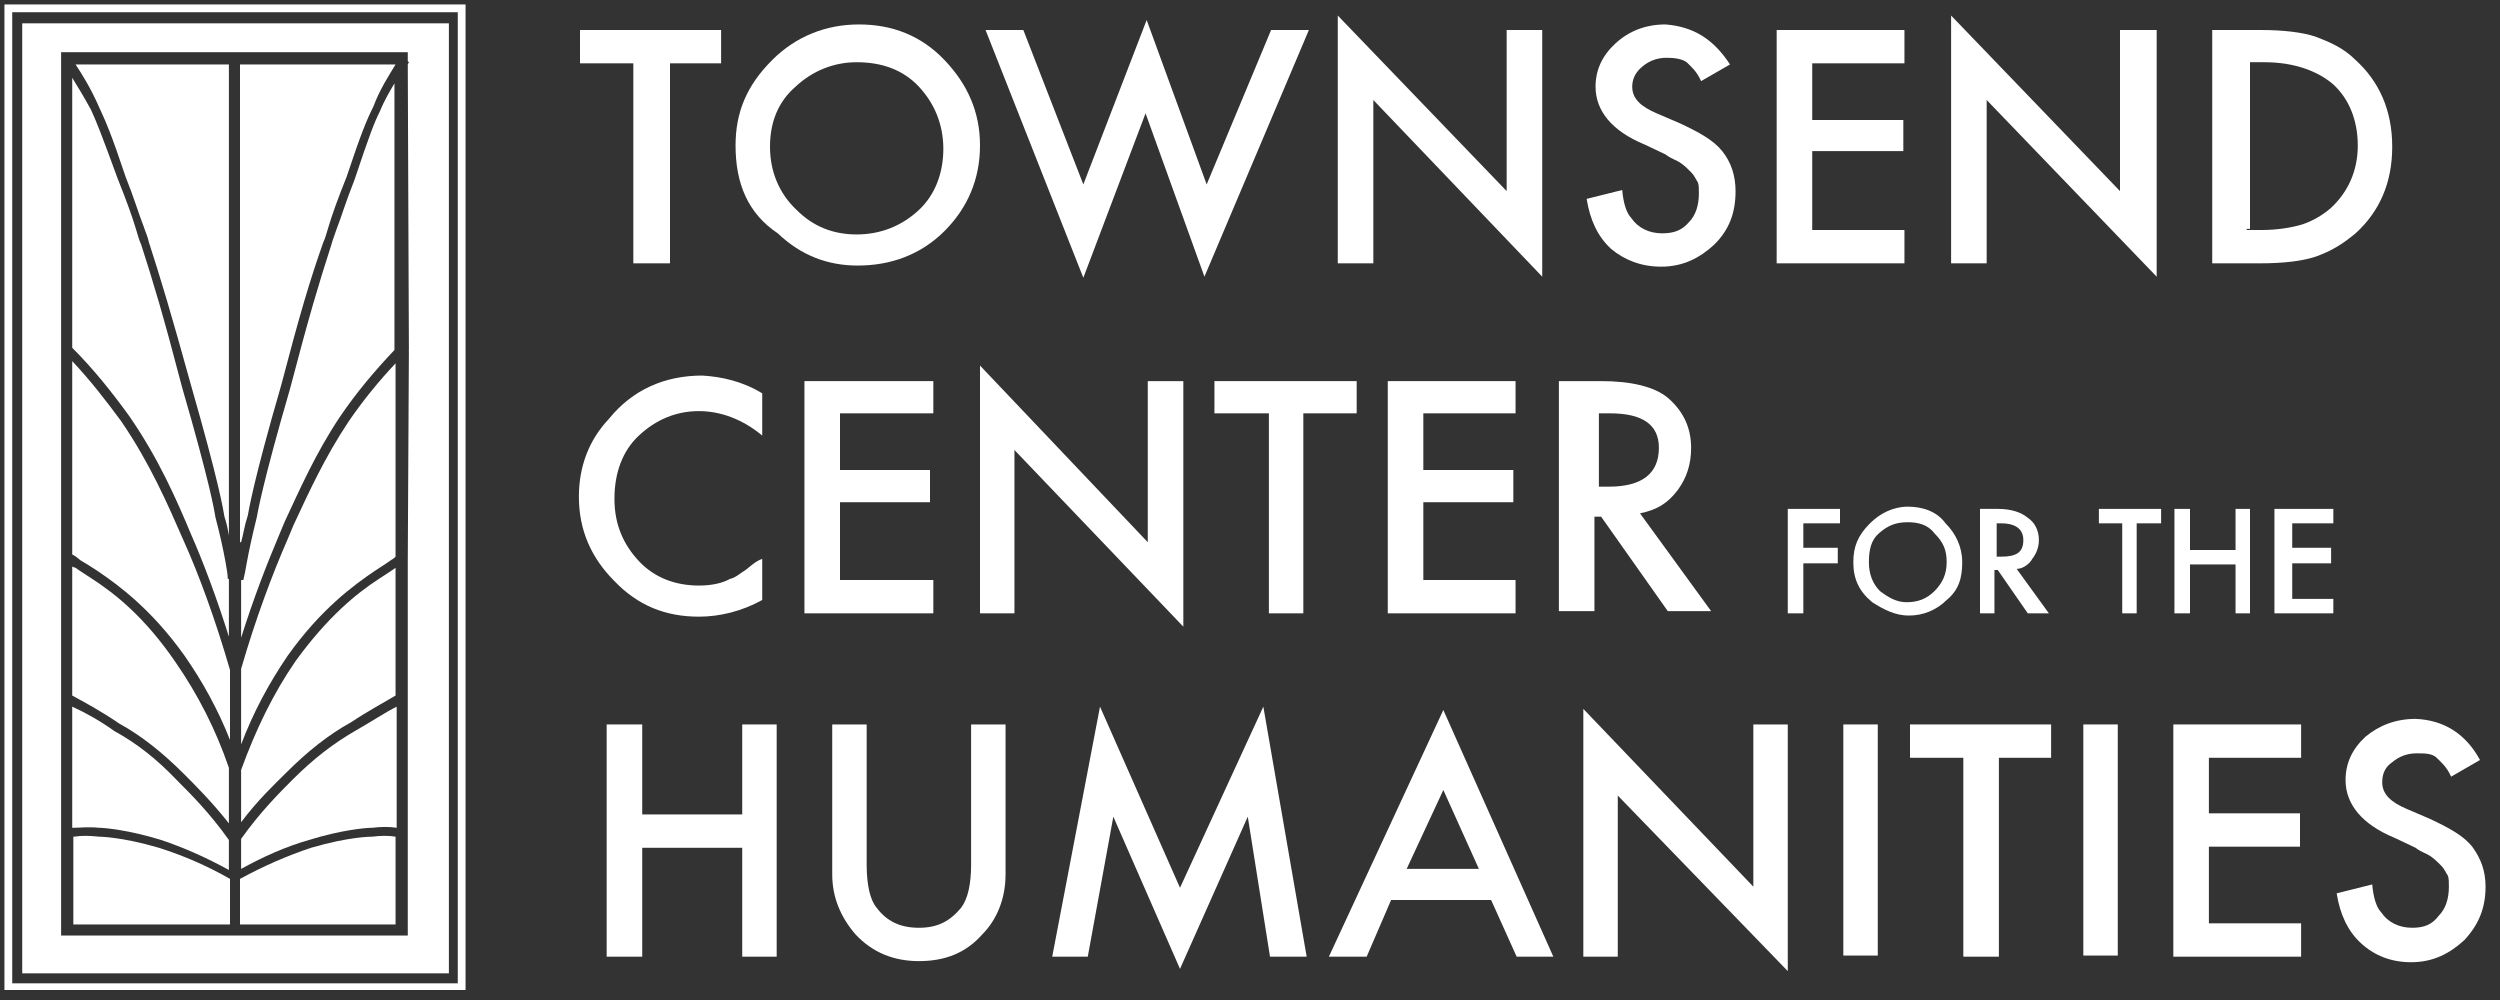
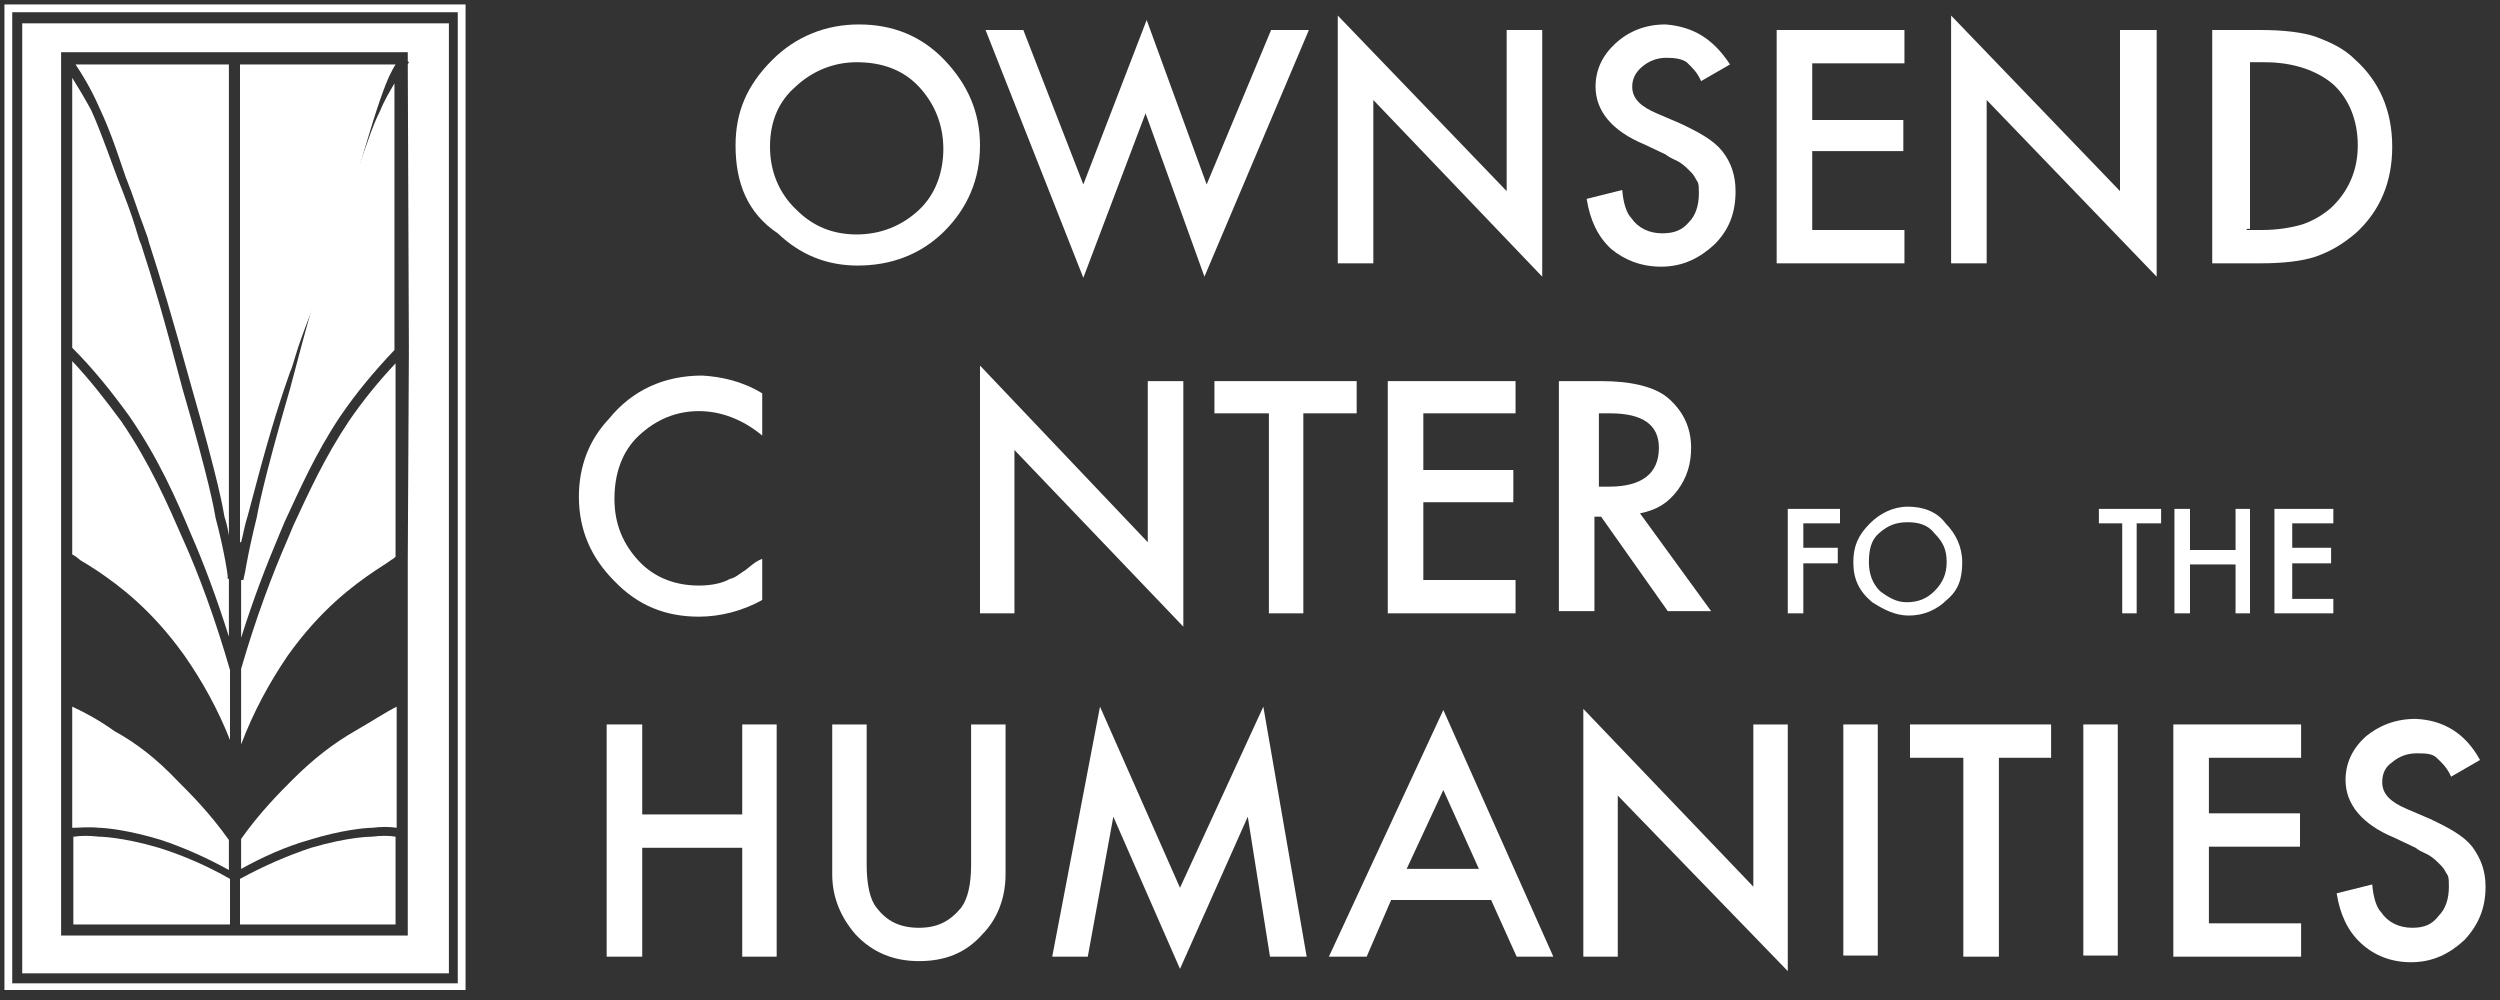
<svg xmlns="http://www.w3.org/2000/svg" version="1.1" id="Layer_1" x="0px" y="0px" viewBox="0 0 225 90" style="enable-background:new 0 0 225 90;" xml:space="preserve">
  <rect x="0" y="0" width="225" height="90" fill="#333333" stroke="none" />
  <style type="text/css">
	.st0{fill:#FFFFFF;}
</style>
  <g>
    <g id="Rectangle_1_">
      <path class="st0" d="M41.9,89.1H0.4V0.4h41.5V89.1z M1.1,88.5h40.1V1.1H1.1V88.5z" />
    </g>
    <path class="st0" d="M8.9,9.6c0.6,1.3,1.1,2.4,2.4,6.3c0.8,2,1.2,3.4,1.6,4.4c0.2,0.6,0.4,1,0.5,1.5c1.1,3.4,2,6.4,3.8,12.9   c2.5,8.7,2.9,11.2,3,11.8c0.2,0.6,0.3,1.1,0.4,1.7V5.8H6.8C7.4,6.7,8.2,8,8.9,9.6z" />
    <path class="st0" d="M10.9,37.9c-1.4-1.9-2.8-3.7-4.4-5.4v17.4c0.2,0.1,0.5,0.3,0.7,0.5c0.5,0.3,1,0.6,1.6,1   c1.9,1.3,4.8,3.4,7.8,7.6c1.6,2.3,3,4.8,4.1,7.6v-6.3c-1.3-4.5-2.8-8.6-4.2-11.7C15.1,45.4,13.5,41.7,10.9,37.9z" />
    <path class="st0" d="M20.3,50.6c-0.2-1.1-0.5-2.5-0.9-4c-0.1-0.6-0.5-3.1-3-11.7c-1.7-6.5-2.6-9.5-3.7-12.9   c-0.2-0.4-0.3-0.9-0.5-1.5c-0.3-1-0.8-2.4-1.6-4.4C9.1,12,8.7,11,8.2,9.9C7.6,8.8,7,7.8,6.5,7v24.3c1.9,1.9,3.5,3.9,5.1,6.1   c2.7,3.9,4.3,7.6,5.6,10.7c1.1,2.5,2.3,5.7,3.4,9.2v-5.2l-0.1,0C20.5,51.7,20.4,51.2,20.3,50.6z" />
-     <path class="st0" d="M8.3,52.1c-0.6-0.4-1.1-0.7-1.5-1C6.7,51.1,6.6,51,6.5,51v11.6c1.1,0.6,2.6,1.4,4.2,2.5c2,1.1,3.9,2.6,5.9,4.6   c1,1,2.5,2.5,4,4.4v-5c-1.2-3.5-2.8-6.6-4.8-9.5C13,55.5,10.3,53.4,8.3,52.1z" />
    <path class="st0" d="M8.9,75.3c-0.9-0.1-1.6-0.1-2.2,0c0,0-0.1,0-0.1,0v7.9h14.1v-4.1c-2.1-1.2-4.2-2.1-6.4-2.8   C10.9,75.3,8.9,75.3,8.9,75.3z" />
    <path class="st0" d="M10.3,65.8c-1.4-1-2.7-1.7-3.8-2.2v10.9c0,0,0,0,0.1,0c0.6,0,1.4-0.1,2.3,0c0.5,0,2.7,0.2,5.6,1.1   c2.1,0.7,4.1,1.6,6.1,2.7v-2.7c-1.7-2.4-3.4-4.1-4.6-5.3C14.1,68.3,12.3,66.9,10.3,65.8z" />
    <path class="st0" d="M33.5,75.3c-0.1,0-2.1,0-5.5,1c-2.1,0.7-4.2,1.6-6.4,2.8v4.1h14v-7.9C35,75.2,34.3,75.2,33.5,75.3z" />
-     <path class="st0" d="M21.7,48.8c0.2-0.7,0.3-1.5,0.6-2.4c0.1-0.5,0.5-3.1,3-11.7c1.7-6.5,2.6-9.5,3.8-12.9c0.2-0.4,0.3-0.9,0.5-1.5   c0.3-1,0.8-2.4,1.6-4.4c1.3-3.9,1.8-5.1,2.4-6.3C34.2,8,35,6.8,35.6,5.8V5.8h-14V48.8z" />
+     <path class="st0" d="M21.7,48.8c0.2-0.7,0.3-1.5,0.6-2.4c1.7-6.5,2.6-9.5,3.8-12.9c0.2-0.4,0.3-0.9,0.5-1.5   c0.3-1,0.8-2.4,1.6-4.4c1.3-3.9,1.8-5.1,2.4-6.3C34.2,8,35,6.8,35.6,5.8V5.8h-14V48.8z" />
    <path class="st0" d="M31.9,16.2c-0.8,2-1.2,3.4-1.6,4.4c-0.2,0.6-0.4,1.1-0.5,1.5c-1.1,3.4-2,6.4-3.7,12.9   c-2.5,8.6-2.9,11.1-3,11.6c-0.4,1.6-0.7,3-0.9,4.1c-0.1,0.6-0.2,1.1-0.3,1.5l-0.2,0v5.2c1.1-3.5,2.3-6.6,3.4-9.2l0.5-1.2   c1.4-3,2.8-6.2,5-9.5c1.5-2.2,3.1-4.1,4.9-6v-24c-0.4,0.7-0.9,1.5-1.3,2.5C33.7,11,33.3,12,31.9,16.2z" />
    <path class="st0" d="M2,2.1v85.5h38.4V2.1H2z M36.8,31.5C36.7,31.5,36.7,31.6,36.8,31.5l-0.1,18.9l0,0.1c0,0,0,0,0,0v33.7H5.5V4.7   h31.2v0.8l0.1,0.1l-0.1,0.2L36.8,31.5L36.8,31.5z" />
    <path class="st0" d="M26.4,47.3l-0.5,1.2c-1.4,3.2-2.9,7.2-4.2,11.7V67c1.1-2.9,2.5-5.5,4.2-8c3-4.2,5.9-6.3,7.8-7.6   c0.6-0.4,1.1-0.7,1.5-1c0.2-0.1,0.3-0.2,0.4-0.3V32.7c-1.5,1.6-2.9,3.3-4.2,5.2C29.2,41.2,27.8,44.3,26.4,47.3z" />
-     <path class="st0" d="M26.6,59.5c-2,2.9-3.6,6.2-4.9,9.8l0,0V74c1.5-2,3-3.4,4-4.4c2-2,3.9-3.5,5.9-4.6c1.5-1,3-1.8,4-2.4V51.1   c-0.4,0.3-0.9,0.6-1.5,1C32.1,53.4,29.5,55.5,26.6,59.5z" />
    <path class="st0" d="M26.3,70.2c-1.1,1.1-2.9,2.9-4.6,5.3v2.7c2-1.1,4-2,6.1-2.6c2.9-0.9,5.1-1.1,5.7-1.1c0.8-0.1,1.6-0.1,2.2,0   V63.6c-1,0.5-2.2,1.3-3.6,2.1C30,66.9,28.2,68.3,26.3,70.2z" />
    <path id="Path" class="st0" d="M68.6,35.4v3.8c-1.8-1.5-3.8-2.2-5.7-2.2c-2.1,0-3.9,0.8-5.4,2.2s-2.2,3.4-2.2,5.7s0.8,4.1,2.2,5.6   s3.3,2.2,5.4,2.2c1.1,0,2.1-0.2,2.8-0.6c0.5-0.1,0.9-0.5,1.4-0.8c0.4-0.3,0.9-0.8,1.5-1V54c-1.8,1-3.8,1.5-5.7,1.5   c-3,0-5.5-1-7.6-3.2c-2.1-2.1-3.2-4.6-3.2-7.6c0-2.7,0.9-5.1,2.7-7c2.1-2.6,5-3.9,8.4-3.9C64.9,33.9,66.8,34.3,68.6,35.4" />
-     <polygon id="Path_1_" class="st0" points="84,37.2 75.6,37.2 75.6,42.3 83.7,42.3 83.7,45.2 75.6,45.2 75.6,52.2 84,52.2 84,55.2    72.4,55.2 72.4,34.3 84,34.3  " />
    <polygon id="Path_2_" class="st0" points="88.2,55.2 88.2,32.9 103.3,48.8 103.3,34.3 106.5,34.3 106.5,56.4 91.3,40.5 91.3,55.2     " />
    <polygon id="Path_3_" class="st0" points="117.3,37.2 117.3,55.2 114.2,55.2 114.2,37.2 109.3,37.2 109.3,34.3 122.1,34.3    122.1,37.2  " />
    <polygon id="Path_4_" class="st0" points="136.4,37.2 128.1,37.2 128.1,42.3 136.2,42.3 136.2,45.2 128.1,45.2 128.1,52.2    136.4,52.2 136.4,55.2 124.9,55.2 124.9,34.3 136.4,34.3  " />
    <path id="Shape" class="st0" d="M147.6,46.2l6.4,8.8h-3.9l-6-8.5h-0.6V55h-3.2V34.3h3.8c2.7,0,4.8,0.5,6,1.5   c1.4,1.2,2.1,2.7,2.1,4.5c0,1.5-0.4,2.7-1.2,3.8C150.1,45.3,149.1,45.9,147.6,46.2 M143.7,43.8h1.1c3,0,4.5-1.2,4.5-3.5   c0-2.1-1.5-3.1-4.4-3.1h-1v6.6H143.7z" />
    <polygon id="Path_5_" class="st0" points="57.8,73.3 66.8,73.3 66.8,65.2 69.9,65.2 69.9,86.1 66.8,86.1 66.8,76.3 57.8,76.3    57.8,86.1 54.6,86.1 54.6,65.2 57.8,65.2  " />
    <path id="Path_6_" class="st0" d="M78,65.2v12.6c0,1.8,0.3,3.2,0.9,3.9c0.9,1.2,2.1,1.8,3.8,1.8s2.8-0.6,3.8-1.8   c0.6-0.8,0.9-2.1,0.9-3.9V65.2h3.1v13.5c0,2.2-0.8,4.1-2.1,5.4c-1.5,1.7-3.4,2.4-5.7,2.4s-4.2-0.8-5.7-2.4   c-1.3-1.5-2.1-3.3-2.1-5.4V65.2H78z" />
    <polygon id="Path_7_" class="st0" points="94.7,86.1 99,63.6 106.2,79.9 113.7,63.6 117.6,86.1 114.3,86.1 112.3,73.5 106.2,87.2    100.2,73.5 97.9,86.1  " />
    <path id="Shape_1_" class="st0" d="M134.2,81h-9l-2.2,5.1h-3.4l10.3-22.2l9.9,22.2h-3.3L134.2,81z M133.1,78.2l-3.2-7.1l-3.3,7.1   H133.1z" />
    <polygon id="Path_8_" class="st0" points="142.5,86.1 142.5,63.8 157.8,79.8 157.8,65.2 160.9,65.2 160.9,87.4 145.6,71.6    145.6,86.1  " />
    <rect id="Rectangle_4_" x="165.9" y="65.2" class="st0" width="3.1" height="20.8" />
    <polygon id="Path_9_" class="st0" points="179.9,68.2 179.9,86.1 176.7,86.1 176.7,68.2 171.9,68.2 171.9,65.2 184.6,65.2    184.6,68.2  " />
    <rect id="Rectangle_5_" x="187.5" y="65.2" class="st0" width="3.1" height="20.8" />
    <polygon id="Path_10_" class="st0" points="207.1,68.2 198.8,68.2 198.8,73.2 207,73.2 207,76.2 198.8,76.2 198.8,83.1 207.1,83.1    207.1,86.1 195.6,86.1 195.6,65.2 207.1,65.2  " />
    <path id="Path_11_" class="st0" d="M223.2,68.4l-2.6,1.5c-0.4-0.9-0.9-1.3-1.3-1.7s-1.1-0.4-1.8-0.4c-0.9,0-1.6,0.3-2.2,0.8   c-0.6,0.4-0.9,1-0.9,1.8c0,1.1,0.8,1.8,2.2,2.4l2.1,0.9c1.7,0.8,3,1.5,3.8,2.5c0.8,1.1,1.2,2.2,1.2,3.6c0,1.9-0.6,3.4-1.9,4.8   c-1.3,1.2-2.8,2-4.8,2c-1.8,0-3.3-0.6-4.5-1.7c-1.2-1.1-1.9-2.6-2.2-4.5l3.2-0.8c0.1,1.2,0.4,2.1,0.8,2.5c0.6,0.9,1.6,1.4,2.8,1.4   c1.1,0,1.8-0.3,2.4-1.1c0.6-0.6,0.9-1.5,0.9-2.6c0-0.4,0-0.8-0.1-1c-0.2-0.3-0.3-0.6-0.6-0.9s-0.6-0.6-0.9-0.8   c-0.4-0.3-0.9-0.4-1.4-0.8l-1.9-0.9c-2.9-1.2-4.4-3-4.4-5.2c0-1.5,0.6-2.8,1.8-3.9c1.2-1,2.7-1.6,4.5-1.6   C219.9,64.8,221.9,66,223.2,68.4" />
-     <polygon id="Path_12_" class="st0" points="60.3,5.7 60.3,23.7 57,23.7 57,5.7 52.2,5.7 52.2,2.7 64.9,2.7 64.9,5.7  " />
    <path id="Shape_2_" class="st0" d="M66.2,13.1c0-3,1-5.4,3.3-7.7c2.1-2.1,4.8-3.2,7.8-3.2s5.6,1,7.7,3.2s3.2,4.7,3.2,7.7   s-1.1,5.6-3.2,7.7s-4.8,3.1-7.8,3.1c-2.7,0-5.1-0.9-7.2-2.9C67.3,19.2,66.2,16.5,66.2,13.1 M69.3,13.2c0,2.2,0.8,4.2,2.4,5.7   c1.5,1.5,3.3,2.2,5.4,2.2c2.2,0,4.1-0.8,5.6-2.2s2.2-3.4,2.2-5.5c0-2.2-0.8-4.1-2.2-5.6s-3.3-2.2-5.6-2.2c-2.1,0-4,0.8-5.5,2.2   C70.1,9.1,69.3,10.9,69.3,13.2" />
    <polygon id="Path_13_" class="st0" points="92.1,2.7 97.5,16.6 103.2,1.8 108.6,16.6 114.4,2.7 117.8,2.7 108.4,24.9 103.1,10.2    97.5,25 88.7,2.7  " />
    <polygon id="Path_14_" class="st0" points="120.4,23.7 120.4,1.4 135.6,17.2 135.6,2.7 138.8,2.7 138.8,24.9 123.6,9 123.6,23.7     " />
    <path id="Path_15_" class="st0" d="M155.7,5.8l-2.6,1.5c-0.4-0.9-0.9-1.3-1.3-1.7c-0.4-0.3-1.1-0.4-1.8-0.4c-0.9,0-1.6,0.3-2.2,0.8   s-0.9,1.1-0.9,1.8c0,1.1,0.8,1.8,2.2,2.4l2.1,0.9c1.7,0.8,3,1.5,3.8,2.5s1.2,2.2,1.2,3.6c0,2-0.6,3.5-1.9,4.8c-1.3,1.2-2.8,2-4.8,2   c-1.8,0-3.3-0.6-4.5-1.6c-1.2-1.1-1.9-2.6-2.2-4.5l3.2-0.8c0.1,1.2,0.4,2.1,0.8,2.5c0.6,0.9,1.6,1.4,2.8,1.4c1.1,0,1.8-0.3,2.4-1   c0.6-0.6,0.9-1.5,0.9-2.6c0-0.4,0-0.8-0.1-1c-0.2-0.3-0.3-0.6-0.6-0.9s-0.6-0.6-0.9-0.8c-0.4-0.3-0.9-0.4-1.4-0.8l-1.9-0.9   c-2.9-1.2-4.4-3-4.4-5.2c0-1.5,0.6-2.8,1.8-3.9s2.7-1.7,4.5-1.7C152.4,2.4,154.2,3.5,155.7,5.8" />
    <polygon id="Path_16_" class="st0" points="171.4,5.7 163.1,5.7 163.1,10.8 171.3,10.8 171.3,13.6 163.1,13.6 163.1,20.7    171.4,20.7 171.4,23.7 159.9,23.7 159.9,2.7 171.4,2.7  " />
    <polygon id="Path_17_" class="st0" points="175.6,23.7 175.6,1.4 190.8,17.2 190.8,2.7 194.1,2.7 194.1,24.9 178.8,9 178.8,23.7     " />
    <path id="Shape_3_" class="st0" d="M199.1,23.7v-21h4.3c2.1,0,3.8,0.2,5,0.6c1.3,0.5,2.5,1,3.6,2.1c2.1,1.9,3.3,4.5,3.3,7.8   c0,3.2-1.1,5.8-3.3,7.8c-1.2,1-2.2,1.6-3.6,2.1c-1.2,0.4-2.9,0.6-5,0.6H199.1L199.1,23.7z M202.2,20.7h1.4c1.3,0,2.6-0.2,3.6-0.5   c0.9-0.3,1.8-0.8,2.6-1.5c1.5-1.4,2.4-3.3,2.4-5.6s-0.8-4.2-2.2-5.5c-1.4-1.2-3.5-2-6.2-2h-1.3v15H202.2z" />
    <g id="Group_1_" transform="translate(160.5, 45)">
      <polygon id="Path_29_" class="st0" points="5.1,2.1 1.8,2.1 1.8,4.3 4.9,4.3 4.9,5.7 1.8,5.7 1.8,10.2 0.4,10.2 0.4,0.8 5.1,0.8       " />
      <path id="Shape_4_" class="st0" d="M6.3,5.6c0-1.4,0.4-2.4,1.5-3.5c0.9-0.9,2.1-1.5,3.4-1.5s2.6,0.4,3.4,1.5    c0.9,0.9,1.5,2.1,1.5,3.5S15.8,8.1,14.7,9c-0.9,0.9-2.1,1.4-3.4,1.4c-1.2,0-2.2-0.5-3.3-1.2C6.8,8.2,6.3,7.1,6.3,5.6z M7.7,5.6    c0,1,0.3,1.9,1,2.6c0.8,0.6,1.5,1,2.4,1c1,0,1.8-0.3,2.5-1s1.1-1.5,1.1-2.6S14.4,3.8,13.6,3c-0.6-0.8-1.5-1-2.4-1    c-1.1,0-1.8,0.3-2.6,1C7.9,3.6,7.7,4.5,7.7,5.6z" />
-       <path id="Shape_5_" class="st0" d="M21,6.2l2.9,4H22l-2.7-3.9H19v3.9h-1.3V0.8h1.6c1.2,0,2.1,0.3,2.7,0.8C22.6,2,23,2.7,23,3.6    c0,0.6-0.2,1.2-0.6,1.7C22.2,5.7,21.6,6.2,21,6.2z M19.2,5.1h0.4c1.4,0,2-0.4,2-1.5c0-0.9-0.6-1.5-2-1.5h-0.4V5.1z" />
      <polygon id="Path_30_" class="st0" points="31.8,2.1 31.8,10.2 30.5,10.2 30.5,2.1 28.4,2.1 28.4,0.8 34,0.8 34,2.1   " />
      <polygon id="Path_31_" class="st0" points="36.6,4.5 40.7,4.5 40.7,0.8 42,0.8 42,10.2 40.7,10.2 40.7,5.8 36.6,5.8 36.6,10.2     35.2,10.2 35.2,0.8 36.6,0.8   " />
      <polygon id="Path_32_" class="st0" points="49.5,2.1 45.8,2.1 45.8,4.3 49.3,4.3 49.3,5.7 45.8,5.7 45.8,8.9 49.5,8.9 49.5,10.2     44.2,10.2 44.2,0.8 49.5,0.8   " />
    </g>
  </g>
</svg>